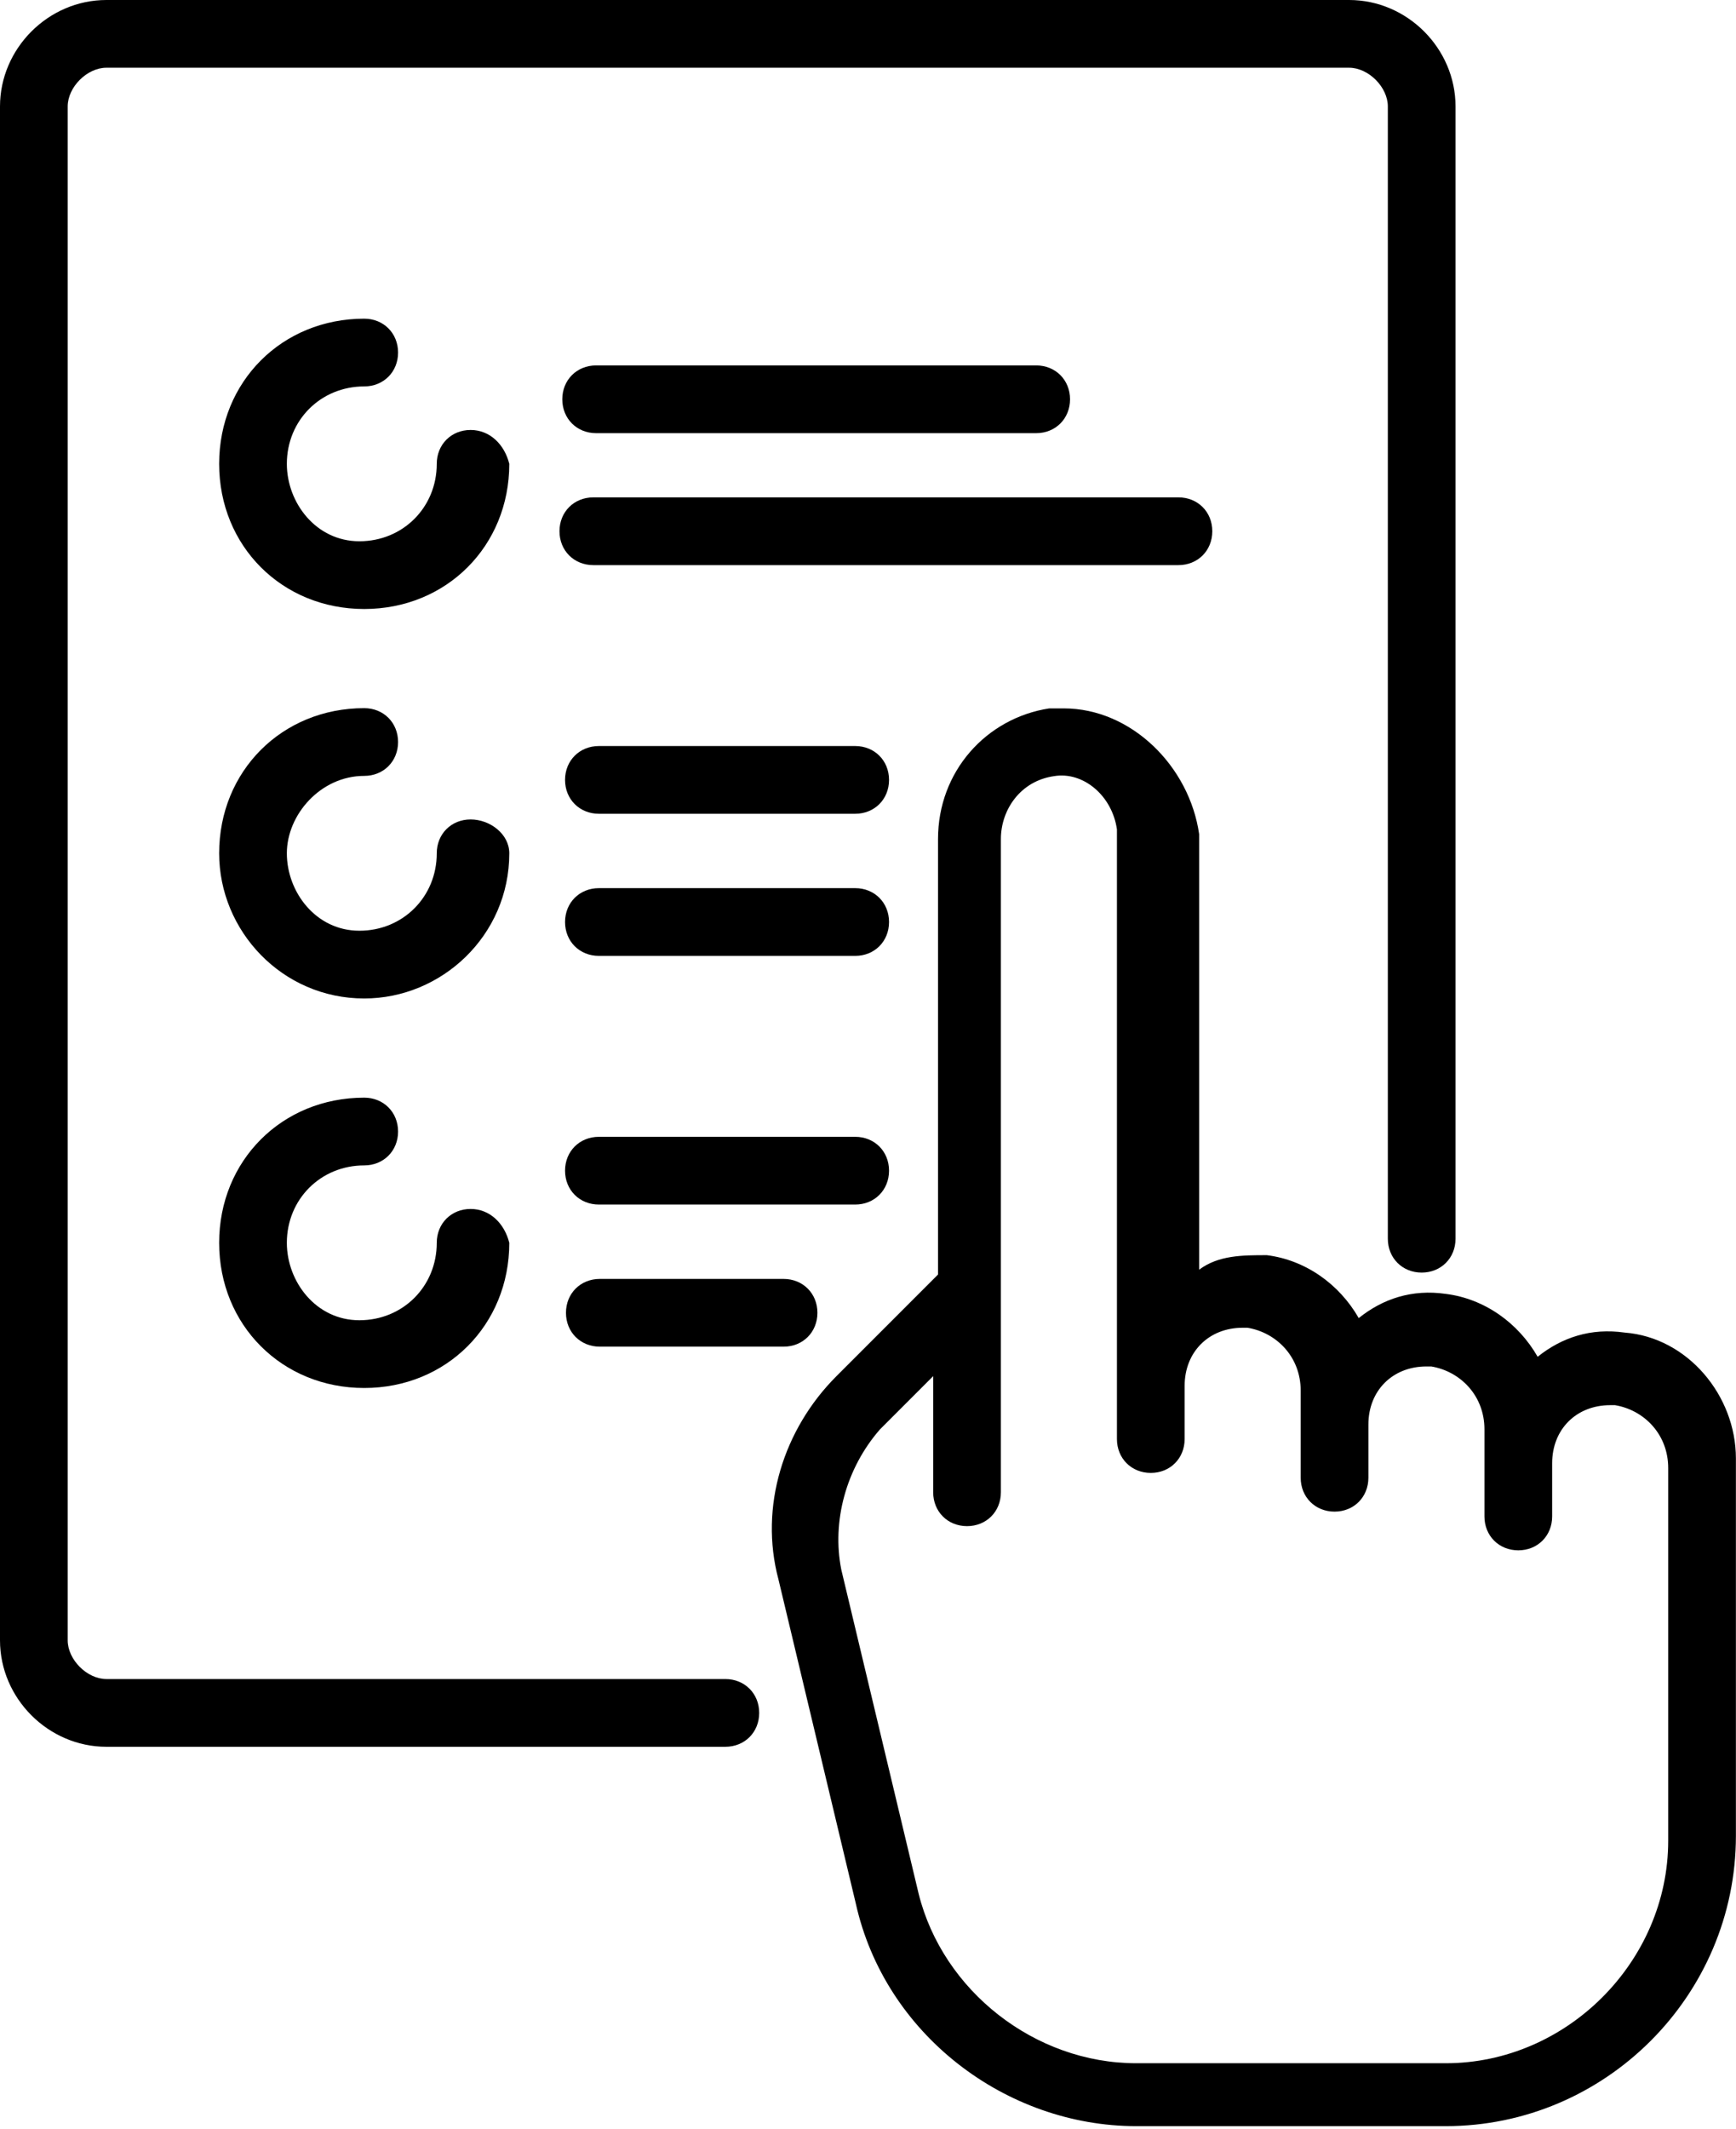
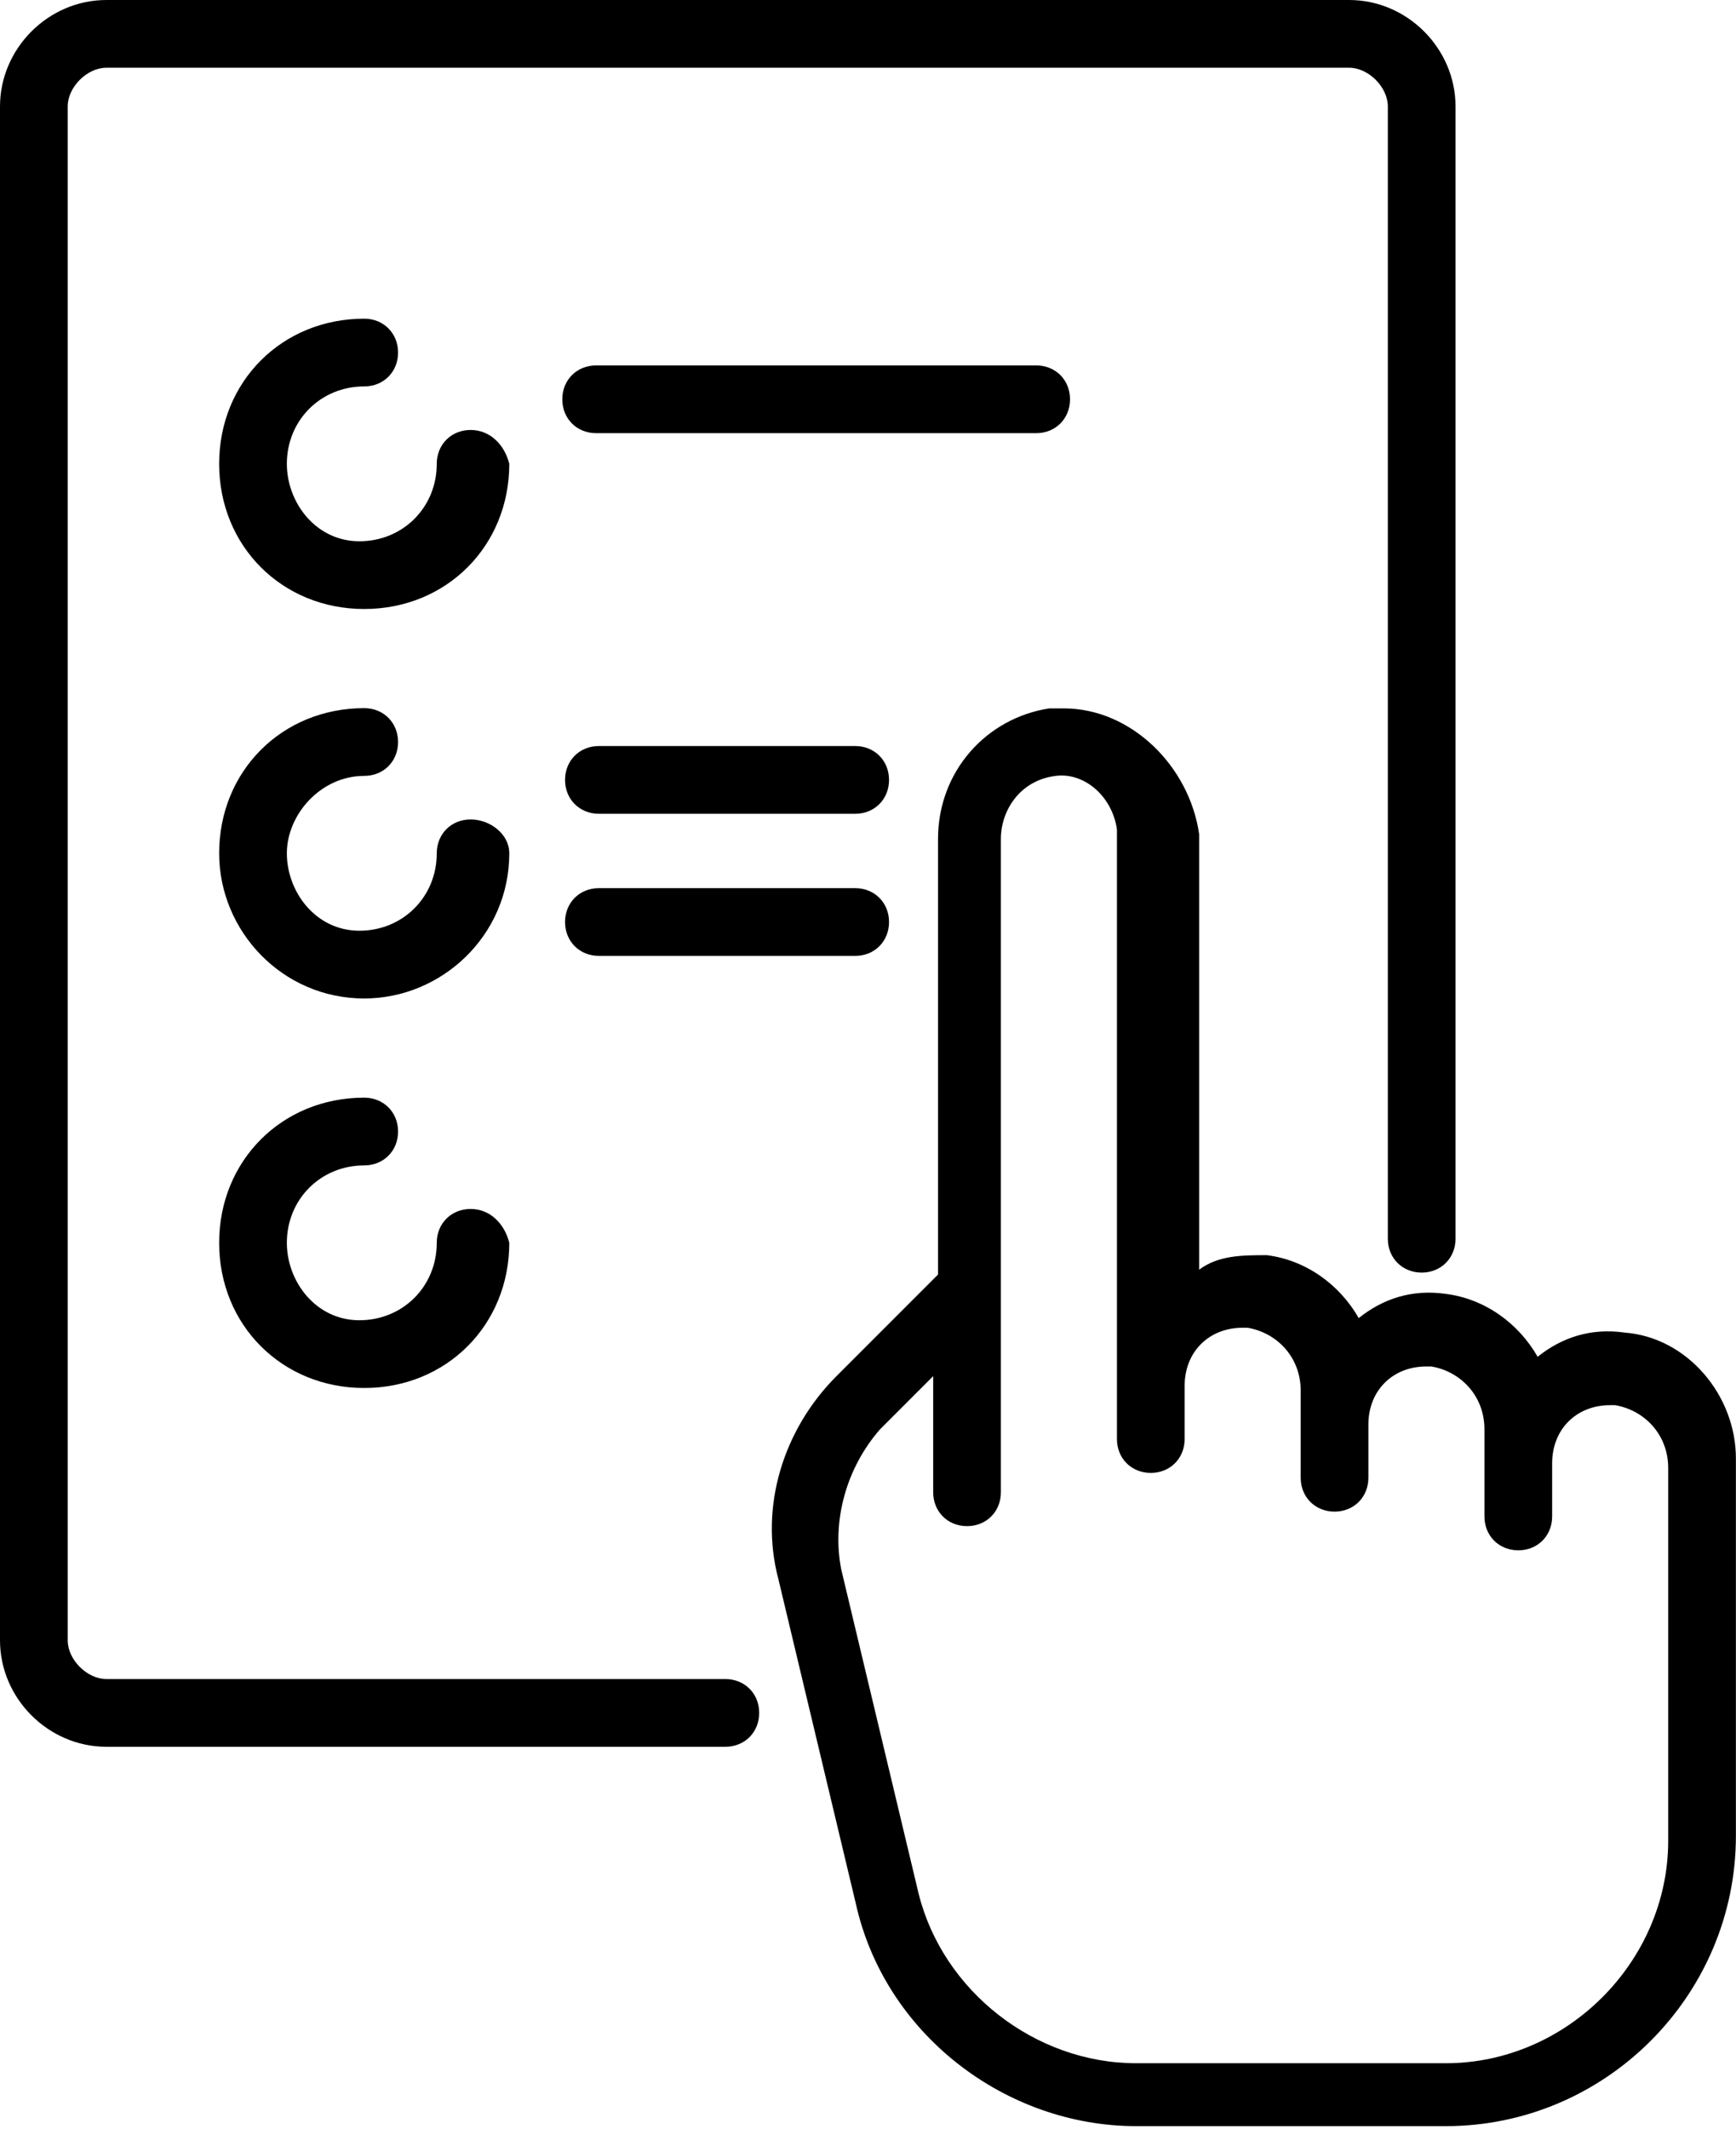
<svg xmlns="http://www.w3.org/2000/svg" version="1.1" id="Layer_1" x="0px" y="0px" viewBox="0 0 35.9 44" style="enable-background:new 0 0 35.9 44;" xml:space="preserve">
  <g transform="translate(-47.031)">
    <g transform="translate(51.563 6.586)">
      <g transform="translate(0)">
        <path d="M5.2,2.3C4.8,2.3,4.5,2.6,4.5,3l0,0c0,0.9-0.7,1.6-1.6,1.6S1.4,3.8,1.4,3c0-0.9,0.7-1.6,1.6-1.6l0,0     c0.4,0,0.7-0.3,0.7-0.7S3.4,0,3,0C1.3,0,0,1.3,0,3s1.3,3,3,3s3-1.3,3-3l0,0C5.9,2.6,5.6,2.3,5.2,2.3L5.2,2.3z" />
      </g>
    </g>
    <g transform="translate(51.563 14.635)">
      <g transform="translate(0)">
        <path d="M5.2,2.3C4.8,2.3,4.5,2.6,4.5,3c0,0.9-0.7,1.6-1.6,1.6S1.4,3.8,1.4,3S2.1,1.4,3,1.4l0,0c0.4,0,0.7-0.3,0.7-0.7     C3.7,0.3,3.4,0,3,0C1.3,0,0,1.3,0,3c0,1.6,1.3,3,3,3c1.6,0,3-1.3,3-3C6,2.6,5.6,2.3,5.2,2.3C5.2,2.3,5.2,2.3,5.2,2.3z" />
      </g>
    </g>
    <g transform="translate(58.716 18.355)">
      <g transform="translate(0)">
        <path d="M6,0H0.7C0.3,0,0,0.3,0,0.7c0,0.4,0.3,0.7,0.7,0.7H6c0.4,0,0.7-0.3,0.7-0.7C6.7,0.3,6.4,0,6,0z" />
      </g>
    </g>
    <g transform="translate(58.716 15.418)">
      <g transform="translate(0)">
        <path d="M6,0H0.7C0.3,0,0,0.3,0,0.7c0,0.4,0.3,0.7,0.7,0.7H6c0.4,0,0.7-0.3,0.7-0.7C6.7,0.3,6.4,0,6,0z" />
      </g>
    </g>
    <g transform="translate(58.735 26.431)">
      <g transform="translate(0)">
-         <path d="M4.5,0H0.7C0.3,0,0,0.3,0,0.7c0,0.4,0.3,0.7,0.7,0.7h3.8c0.4,0,0.7-0.3,0.7-0.7S4.9,0,4.5,0C4.5,0,4.5,0,4.5,0z" />
-       </g>
+         </g>
    </g>
    <g transform="translate(58.716 23.494)">
      <g transform="translate(0)">
-         <path d="M6,0H0.7C0.3,0,0,0.3,0,0.7c0,0.4,0.3,0.7,0.7,0.7H6c0.4,0,0.7-0.3,0.7-0.7C6.7,0.3,6.4,0,6,0z" />
-       </g>
+         </g>
    </g>
    <g transform="translate(58.601 10.279)">
      <g transform="translate(0)">
-         <path d="M12.8,0H0.7C0.3,0,0,0.3,0,0.7s0.3,0.7,0.7,0.7h12.1c0.4,0,0.7-0.3,0.7-0.7S13.2,0,12.8,0z" />
-       </g>
+         </g>
    </g>
    <g transform="translate(58.659 7.552)">
      <g transform="translate(0)">
        <path d="M9.8,0H0.7C0.3,0,0,0.3,0,0.7s0.3,0.7,0.7,0.7h9.1c0.4,0,0.7-0.3,0.7-0.7S10.2,0,9.8,0z" />
      </g>
    </g>
    <g transform="translate(51.563 22.685)">
      <g transform="translate(0)">
        <path d="M5.2,2.3C4.8,2.3,4.5,2.6,4.5,3l0,0c0,0.9-0.7,1.6-1.6,1.6S1.4,3.8,1.4,3c0-0.9,0.7-1.6,1.6-1.6c0.4,0,0.7-0.3,0.7-0.7     C3.7,0.3,3.4,0,3,0c0,0,0,0,0,0C1.3,0,0,1.3,0,3s1.3,3,3,3s3-1.3,3-3l0,0C5.9,2.6,5.6,2.3,5.2,2.3L5.2,2.3z" />
      </g>
    </g>
    <g transform="translate(47.031)">
      <g transform="translate(0)">
        <path d="M27.9,0H2.2C1,0,0,1,0,2.2v31.7c0,1.2,1,2.2,2.2,2.2h12.8c0.4,0,0.7-0.3,0.7-0.7s-0.3-0.7-0.7-0.7H2.2     c-0.4,0-0.8-0.4-0.8-0.8V2.2c0-0.4,0.4-0.8,0.8-0.8h25.7c0.4,0,0.8,0.4,0.8,0.8c0,0,0,0,0,0v23.4c0,0.4,0.3,0.7,0.7,0.7     s0.7-0.3,0.7-0.7V2.2C30.1,1,29.1,0,27.9,0z" />
      </g>
    </g>
    <g transform="translate(63.029 14.64)">
      <g transform="translate(0)">
        <path d="M17.6,12.9c-0.7-0.1-1.3,0.1-1.8,0.5c-0.4-0.7-1.1-1.2-1.9-1.3c-0.7-0.1-1.3,0.1-1.8,0.5c-0.4-0.7-1.1-1.2-1.9-1.3     c-0.5,0-1,0-1.4,0.3v-9C8.6,1.2,7.4,0,6,0C5.9,0,5.8,0,5.7,0C4.4,0.2,3.4,1.3,3.4,2.7v9l-2.1,2.1c-1.1,1.1-1.6,2.7-1.2,4.2     l1.6,6.7c0.6,2.7,3.1,4.6,5.8,4.6h6.4c3.3,0,6-2.7,6-6v-7.8C19.9,14.2,18.9,13,17.6,12.9z M18.5,23.4c0,2.5-2.1,4.6-4.6,4.6H7.5     c-2.1,0-4-1.5-4.5-3.5l-1.6-6.7c-0.2-1,0.1-2.1,0.8-2.9l1.1-1.1v2.4c0,0.4,0.3,0.7,0.7,0.7c0.4,0,0.7-0.3,0.7-0.7V2.7     c0-0.6,0.4-1.2,1.1-1.3c0.6-0.1,1.2,0.4,1.3,1.1c0,0,0,0.1,0,0.1v12.5c0,0.4,0.3,0.7,0.7,0.7c0.4,0,0.7-0.3,0.7-0.7v-1.1     c0-0.7,0.5-1.2,1.2-1.2c0,0,0.1,0,0.1,0c0.6,0.1,1.1,0.6,1.1,1.3v1.8c0,0.4,0.3,0.7,0.7,0.7c0.4,0,0.7-0.3,0.7-0.7v-1.1     c0-0.7,0.5-1.2,1.2-1.2c0,0,0.1,0,0.1,0c0.6,0.1,1.1,0.6,1.1,1.3v1.8c0,0.4,0.3,0.7,0.7,0.7c0.4,0,0.7-0.3,0.7-0.7v-1.1     c0-0.7,0.5-1.2,1.2-1.2c0,0,0.1,0,0.1,0c0.6,0.1,1.1,0.6,1.1,1.3L18.5,23.4L18.5,23.4z" />
      </g>
    </g>
  </g>
</svg>